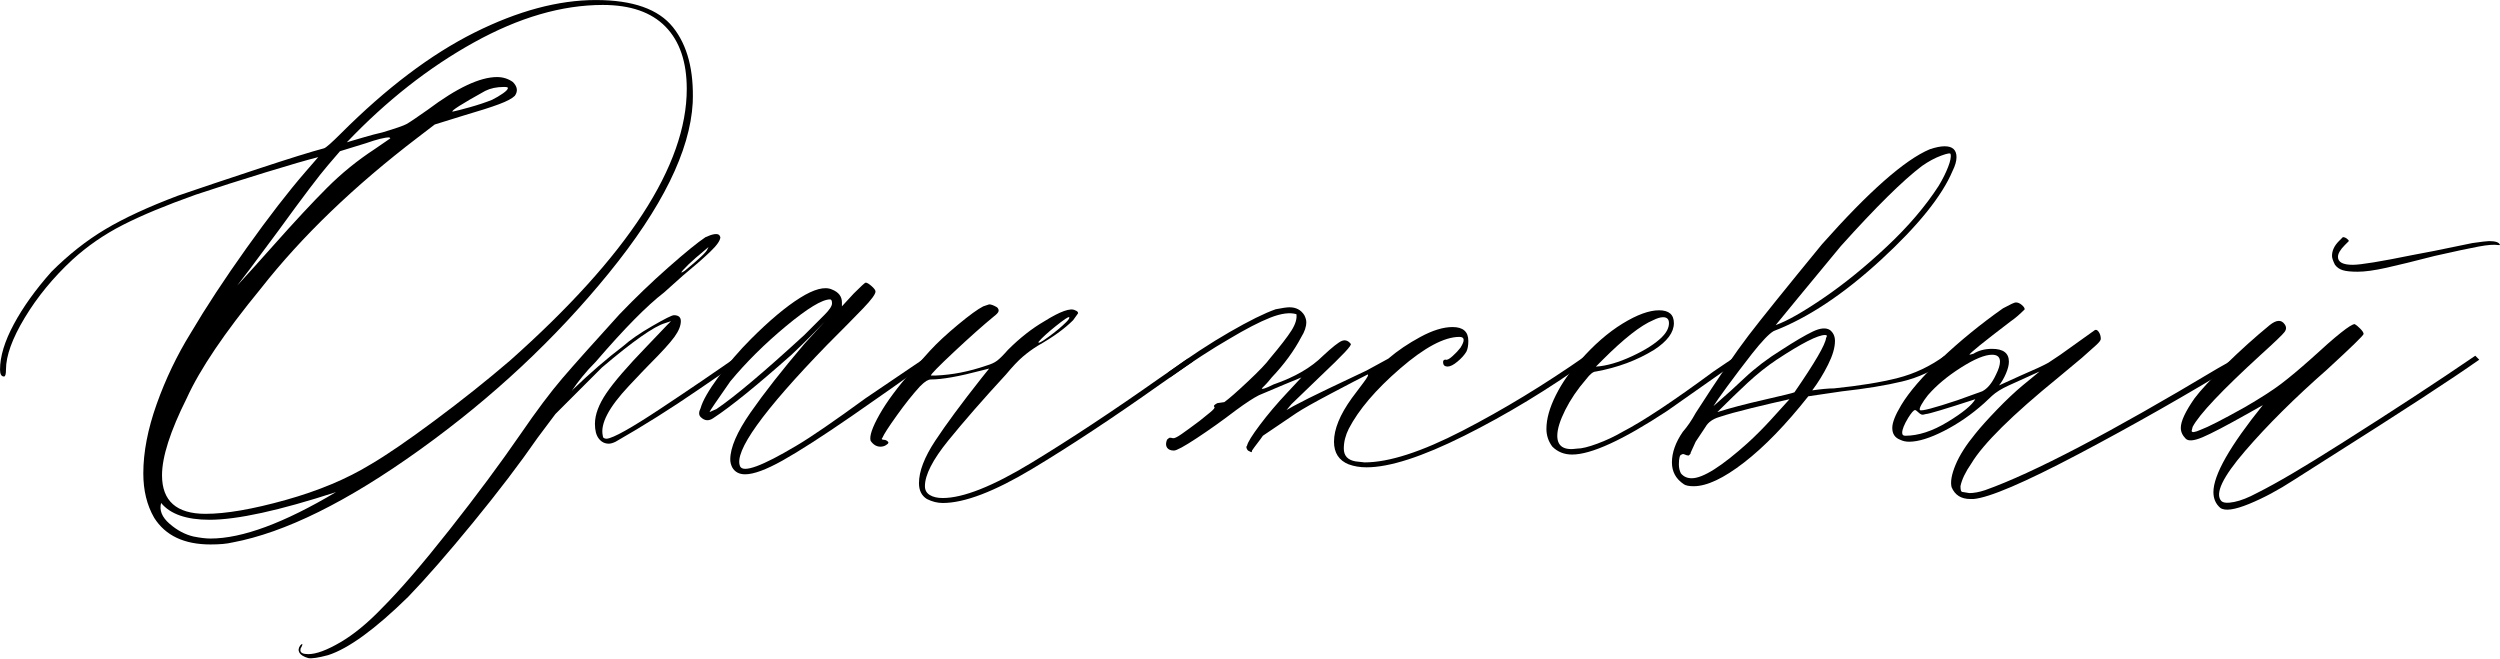
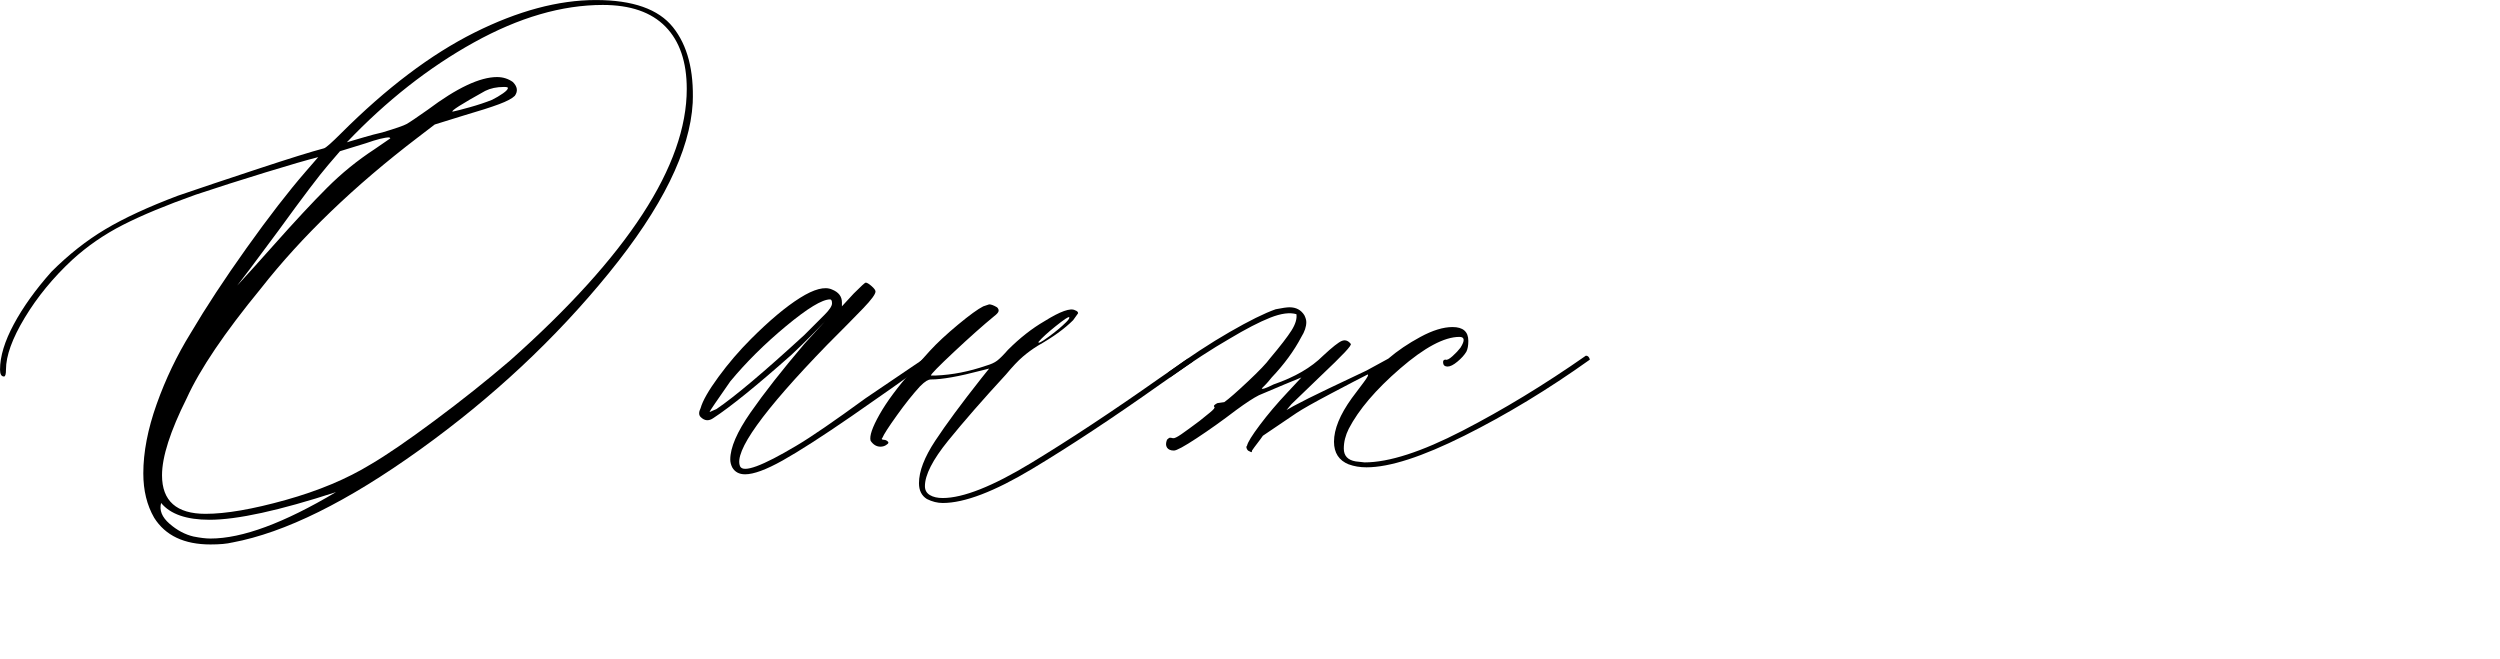
<svg xmlns="http://www.w3.org/2000/svg" xml:space="preserve" width="283.811mm" height="74.785mm" version="1.1" style="shape-rendering:geometricPrecision; text-rendering:geometricPrecision; image-rendering:optimizeQuality; fill-rule:evenodd; clip-rule:evenodd" viewBox="0 0 1182.63 311.63">
  <defs>
    <style type="text/css"> .fil0 {fill:black;fill-rule:nonzero} </style>
  </defs>
  <g id="Слой_x0020_1">
    <path class="fil0" d="M109.85 256.63c-2.49,0.62 -5.92,0.93 -10.28,0.93 -12.47,0 -21.35,-4.21 -26.64,-12.62 -3.43,-5.92 -5.14,-12.93 -5.14,-21.03 0,-9.97 2.1,-20.88 6.31,-32.72 4.21,-11.84 9.58,-23.06 16.13,-33.66 7.17,-12.15 15.97,-25.55 26.41,-40.2 10.44,-14.65 19.71,-26.64 27.81,-35.99l6.08 -7.01c-4.99,1.25 -13.32,3.66 -25.01,7.25 -11.69,3.58 -22.67,7.09 -32.95,10.52 -14.02,4.99 -25.48,9.74 -34.36,14.26 -8.88,4.52 -16.91,10.05 -24.07,16.59 -9.04,8.41 -16.52,17.53 -22.44,27.35 -5.92,9.82 -8.88,18 -8.88,24.54 0,2.18 -0.31,3.27 -0.94,3.27 -1.25,0 -1.87,-1.09 -1.87,-3.27 0,-6.23 2.18,-13.4 6.54,-21.5 4.36,-8.1 10.28,-16.36 17.76,-24.77 8.1,-8.1 16.59,-14.8 25.48,-20.1 8.88,-5.3 20.33,-10.6 34.36,-15.89 9.97,-3.43 22.51,-7.63 37.63,-12.62 15.11,-4.99 25.63,-8.26 31.55,-9.82 0.94,-0.31 3.58,-2.65 7.95,-7.01 21.5,-21.5 42.54,-37.4 63.1,-47.68 20.57,-10.28 39.73,-15.43 57.5,-15.43 17.45,0 29.61,4.28 36.46,12.85 6.86,8.57 9.97,20.49 9.35,35.76 -1.25,22.75 -14.49,49.63 -39.73,80.63 -25.24,31.01 -55,58.82 -89.28,83.44 -34.28,24.62 -63.88,39.27 -88.81,43.94zm-12.62 -13.56c9.66,0 22.28,-2.18 37.86,-6.54 15.58,-4.36 28.98,-9.97 40.2,-16.83 7.48,-4.36 17.61,-11.3 30.38,-20.8 12.78,-9.5 24.62,-18.93 35.53,-28.28 55.78,-49.55 83.67,-92.4 83.67,-128.55 0,-12.78 -3.35,-22.59 -10.05,-29.45 -6.7,-6.86 -16.59,-10.28 -29.68,-10.28 -19.32,0 -39.65,5.92 -61,17.76 -21.35,11.84 -41.37,27.58 -60.07,47.21 2.18,-0.62 4.83,-1.4 7.95,-2.34 3.12,-0.93 6.08,-1.71 8.88,-2.34 6.23,-1.87 10.05,-3.19 11.45,-3.97 1.4,-0.78 4.75,-3.04 10.05,-6.78 13.71,-10.28 24.62,-15.43 32.72,-15.43 2.8,0 5.3,0.78 7.48,2.34 2.18,2.18 2.49,4.36 0.93,6.54 -1.25,1.25 -3.74,2.57 -7.48,3.97 -3.74,1.4 -9.35,3.19 -16.83,5.38l-13.56 4.21 -7.95 6.08c-30.23,23.06 -55,46.9 -74.32,71.52 -17.14,20.88 -28.83,38.17 -35.06,51.89 -7.79,15.58 -11.69,27.73 -11.69,36.46 0,12.15 6.86,18.23 20.57,18.23zm116.86 -190.25c1.56,-0.31 4.28,-1.01 8.18,-2.1 3.9,-1.09 7.4,-2.26 10.52,-3.51 1.87,-0.94 3.58,-1.95 5.14,-3.04 1.56,-1.09 2.34,-1.95 2.34,-2.57 0,-0.31 -0.62,-0.47 -1.87,-0.47 -3.43,0 -6.39,0.62 -8.88,1.87 -11.22,6.23 -16.36,9.5 -15.43,9.82zm-92.55 71.99l7.95 -8.88c9.97,-11.22 18.39,-20.26 25.24,-27.11 6.86,-6.86 14.33,-12.93 22.44,-18.23l7.48 -5.14c0,0 -0.08,-0.08 -0.23,-0.23 -0.16,-0.16 -0.23,-0.23 -0.23,-0.23 -2.18,0 -5.92,0.94 -11.22,2.8l-12.15 3.74 -5.61 6.54c-4.05,4.67 -11.84,14.96 -23.37,30.85l-13.56 18.23 -6.08 7.95 9.35 -10.28zm-29.92 129.01c3.12,0.62 5.76,0.94 7.95,0.94 14.96,0 34.75,-7.32 59.37,-21.97 -26.8,8.73 -46.74,13.09 -59.83,13.09 -10.91,0 -18.54,-2.65 -22.9,-7.95 -0.93,3.43 0.39,6.7 3.97,9.82 3.58,3.12 7.4,5.14 11.45,6.08z" />
-     <path id="1" class="fil0" d="M145.84 311.32c-2.18,-0.62 -3.58,-1.48 -4.21,-2.57 -0.62,-1.09 -0.47,-2.26 0.47,-3.51 0.62,-0.62 0.93,-0.78 0.93,-0.47 0,0.31 -0.16,0.78 -0.47,1.4 -0.31,0.31 -0.47,0.78 -0.47,1.4 0,1.25 1.25,1.87 3.74,1.87 3.74,0 8.8,-1.87 15.19,-5.61 6.39,-3.74 13.01,-9.19 19.87,-16.36 8.41,-8.41 19.01,-20.72 31.79,-36.93 12.78,-16.2 24,-31.32 33.66,-45.34 7.48,-10.91 14.02,-19.63 19.63,-26.18 5.61,-6.54 14.65,-16.67 27.11,-30.38 7.48,-7.79 15.19,-15.19 23.14,-22.2 7.95,-7.01 13.79,-11.76 17.53,-14.26 3.43,-1.56 5.61,-1.87 6.54,-0.93l0.47 0.93c0,1.56 -1.64,3.9 -4.91,7.01 -3.27,3.12 -7.56,6.86 -12.85,11.22l-8.88 7.95c-8.1,6.23 -18.85,17.14 -32.25,32.72 -2.49,2.49 -4.67,4.91 -6.54,7.25 -1.87,2.34 -3.27,4.21 -4.21,5.61 -0.94,1.4 -0.94,1.48 0,0.23 8.1,-7.79 16.05,-14.65 23.84,-20.57 3.12,-2.8 7.63,-5.92 13.56,-9.35 5.92,-3.43 9.35,-5.14 10.28,-5.14 2.18,0 3.27,0.94 3.27,2.8 0,2.18 -1.01,4.67 -3.04,7.48 -2.03,2.8 -6,7.17 -11.92,13.09 -1.56,1.56 -4.75,4.91 -9.58,10.05 -4.83,5.14 -8.26,9.66 -10.28,13.56 -2.03,3.9 -2.73,7.25 -2.1,10.05 0,0.94 0.62,1.4 1.87,1.4 3.12,-0.31 11.61,-5.06 25.48,-14.26 13.87,-9.19 26.57,-17.84 38.1,-25.94 0.62,0 1.32,0.16 2.1,0.47 0.78,0.31 0.7,0.78 -0.23,1.4 -1.87,1.25 -9.27,6.31 -22.2,15.19 -12.93,8.88 -25.94,17.06 -39.03,24.54 -1.25,0.62 -2.34,0.94 -3.27,0.94 -1.87,0 -3.43,-0.78 -4.67,-2.34 -1.25,-1.56 -1.87,-3.9 -1.87,-7.01 0,-4.36 1.79,-9.19 5.38,-14.49 3.58,-5.3 9.89,-12.62 18.93,-21.97l9.82 -10.28 1.87 -1.87 -2.8 0.93c-5.3,1.56 -15.27,8.57 -29.92,21.03 0,0 -7.32,7.32 -21.97,21.97l-8.41 11.22c-8.41,12.15 -18.62,25.55 -30.62,40.2 -12,14.65 -22.2,26.33 -30.62,35.06 -15.58,15.27 -28.2,24.46 -37.86,27.58 -4.67,1.25 -7.79,1.71 -9.35,1.4zm178.1 -183.24c6.86,-5.61 10.44,-9.04 10.75,-10.28l0.47 -0.94 -6.08 5.14c-2.49,2.18 -4.44,4.05 -5.84,5.61 -1.4,1.56 -1.17,1.71 0.7,0.47z" />
    <path id="2" class="fil0" d="M346.38 221.1c-0.62,-1.25 -0.93,-2.49 -0.93,-3.74 0,-5.61 3.19,-13.01 9.58,-22.2 6.39,-9.19 14.88,-20.02 25.48,-32.49l9.82 -10.75c-4.99,5.3 -10.28,10.6 -15.89,15.89 -16.52,14.65 -28.83,24.62 -36.93,29.92 -2.18,1.56 -4.21,1.4 -6.08,-0.47 -0.93,-0.94 -0.93,-2.34 0,-4.21 0.94,-3.43 3.74,-8.34 8.41,-14.72 4.67,-6.39 9.82,-12.39 15.43,-18 8.73,-8.73 16.44,-15.19 23.14,-19.4 6.7,-4.21 11.76,-5.53 15.19,-3.97 3.12,1.25 4.67,3.27 4.67,6.08l0 1.87 5.61 -6.08c3.43,-3.43 5.3,-5.14 5.61,-5.14 0.62,0 1.56,0.55 2.8,1.64 1.25,1.09 1.87,1.95 1.87,2.57 0,1.25 -1.95,3.9 -5.84,7.95 -3.9,4.05 -9.58,9.82 -17.06,17.29 -30.54,31.47 -44.25,50.64 -41.14,57.5 1.56,3.12 10.44,-0.16 26.64,-9.82 6.86,-4.05 17.76,-11.53 32.72,-22.44l28.98 -19.63 0.94 2.34c-11.22,8.1 -23.37,16.67 -36.46,25.71 -14.02,9.66 -24.93,16.67 -32.72,21.03 -7.79,4.36 -13.71,6.54 -17.76,6.54 -2.8,0 -4.83,-1.09 -6.08,-3.27zm-7.48 -27.58c8.73,-5.92 22.59,-17.61 41.6,-35.06 4.05,-4.05 7.25,-7.25 9.58,-9.58 2.34,-2.34 3.51,-4.13 3.51,-5.38 0,-1.25 -0.31,-1.87 -0.93,-1.87 -3.74,0 -10.67,4.21 -20.8,12.62 -10.13,8.41 -18.93,17.14 -26.41,26.18 -6.54,9.35 -9.82,14.18 -9.82,14.49l3.27 -1.4z" />
    <path id="3" class="fil0" d="M438.46 236.06c-2.49,-1.56 -3.74,-4.05 -3.74,-7.48 0,-5.61 2.57,-12.31 7.71,-20.1 5.14,-7.79 12.39,-17.61 21.74,-29.45l3.74 -4.67 -3.74 0.94c-10.6,2.8 -18.54,4.21 -23.84,4.21 -0.62,0 -1.32,0.23 -2.1,0.7 -0.78,0.47 -1.79,1.32 -3.04,2.57 -3.43,3.74 -7.09,8.34 -10.98,13.79 -3.9,5.45 -6.15,8.96 -6.78,10.52 -0.31,0.31 -0.39,0.55 -0.23,0.7 0.16,0.16 0.39,0.23 0.7,0.23 0.62,0 1.17,0.16 1.64,0.47 0.47,0.31 0.7,0.62 0.7,0.94 0,0.31 -0.39,0.7 -1.17,1.17 -0.78,0.47 -1.64,0.7 -2.57,0.7 -1.87,0 -3.43,-0.94 -4.67,-2.8 -0.62,-2.18 0.78,-6.31 4.21,-12.39 3.43,-6.08 8.57,-13.01 15.43,-20.8l8.41 -9.35c3.43,-3.74 7.87,-7.87 13.32,-12.39 5.45,-4.52 9.43,-7.4 11.92,-8.65 1.87,-0.62 2.8,-0.94 2.8,-0.94 0.93,0 2.18,0.47 3.74,1.4 0.62,0.62 0.86,1.25 0.7,1.87 -0.16,0.62 -0.86,1.4 -2.1,2.34 -5.3,4.36 -11.61,9.97 -18.93,16.83 -7.32,6.86 -10.98,10.6 -10.98,11.22l2.34 0c7.79,-0.31 15.74,-1.87 23.84,-4.67 2.18,-0.62 3.9,-1.4 5.14,-2.34 1.25,-0.94 2.96,-2.65 5.14,-5.14 5.61,-5.61 11.37,-10.13 17.29,-13.56 7.48,-4.67 12.31,-6.39 14.49,-5.14 0.93,0.31 1.4,0.78 1.4,1.4 0,0 -0.78,1.09 -2.34,3.27 -4.05,4.05 -9.66,8.1 -16.83,12.15 -2.49,1.56 -4.83,3.27 -7.01,5.14 -2.18,1.87 -4.83,4.67 -7.95,8.41 -10.91,11.84 -20.02,22.28 -27.35,31.32 -7.32,9.04 -10.98,16.2 -10.98,21.5 0,1.87 0.78,3.27 2.34,4.21 1.56,0.94 3.58,1.4 6.08,1.4 9.66,0 23.61,-5.53 41.84,-16.59 18.23,-11.06 38.41,-24.38 60.53,-39.97l13.56 -9.35c0.31,0 0.86,0.16 1.64,0.47 0.78,0.31 1.01,0.62 0.7,0.94l-15.43 10.75c-22.44,15.89 -42.62,29.22 -60.53,39.97 -17.92,10.75 -32.02,16.13 -42.3,16.13 -2.49,0 -4.99,-0.62 -7.48,-1.87zm52.82 -74.32c-0.31,0.94 1.25,0.16 4.67,-2.34 3.43,-2.49 6.23,-4.83 8.41,-7.01 1.25,-1.25 1.71,-2.03 1.4,-2.34 -0.31,-0.31 -2.42,1.09 -6.31,4.21 -3.9,3.12 -6.62,5.61 -8.18,7.48z" />
    <path id="4" class="fil0" d="M638.06 219.7c-4.67,-1.87 -7.01,-5.45 -7.01,-10.75 0,-5.92 2.8,-12.78 8.41,-20.57l5.61 -7.48c1.87,-2.49 2.49,-3.74 1.87,-3.74 -3.12,1.56 -8.8,4.52 -17.06,8.88 -8.26,4.36 -13.79,7.48 -16.59,9.35l-15.89 10.75c-0.62,0.94 -1.48,2.1 -2.57,3.51 -1.09,1.4 -1.95,2.57 -2.57,3.51 0,0.62 -0.16,0.86 -0.47,0.7 -0.31,-0.16 -0.78,-0.39 -1.4,-0.7 -0.31,-0.31 -0.55,-0.7 -0.7,-1.17 -0.16,-0.47 -0.08,-0.86 0.23,-1.17 0.31,-1.56 2.34,-4.83 6.08,-9.82 3.74,-4.99 8.1,-10.13 13.09,-15.43l6.54 -7.01 -7.95 3.27 -12.15 5.14c-2.49,1.25 -6.08,3.58 -10.75,7.01 -6.54,4.99 -12.78,9.43 -18.7,13.32 -5.92,3.9 -9.5,5.84 -10.75,5.84 -1.56,0 -2.65,-0.47 -3.27,-1.4 -0.62,-0.94 -0.62,-2.18 0,-3.74 0.62,-0.62 1.09,-0.94 1.4,-0.94 0.31,0 0.78,0.08 1.4,0.23 0.62,0.16 1.95,-0.47 3.97,-1.87 2.03,-1.4 4.91,-3.51 8.65,-6.31 1.56,-1.25 3.19,-2.57 4.91,-3.97 1.71,-1.4 2.41,-2.26 2.1,-2.57 -0.31,-0.31 -0.31,-0.62 0,-0.94 0.31,-0.31 0.78,-0.62 1.4,-0.93l3.27 -0.47c2.18,-1.56 5.92,-4.83 11.22,-9.82 5.3,-4.99 8.73,-8.57 10.28,-10.75 4.99,-5.92 8.41,-10.36 10.28,-13.32 1.87,-2.96 2.65,-5.53 2.34,-7.71 -3.12,-0.93 -7.25,-0.39 -12.39,1.64 -5.14,2.03 -11.61,5.38 -19.4,10.05 -8.1,4.67 -17.45,10.75 -28.05,18.23l-0.93 -2.34c10.28,-7.48 20.02,-13.87 29.22,-19.17 9.19,-5.3 16.44,-8.88 21.74,-10.75 3.12,-0.62 5.3,-0.93 6.54,-0.93 3.12,0 5.45,1.25 7.01,3.74 0.62,1.25 0.93,2.34 0.93,3.27 0,2.18 -0.78,4.52 -2.34,7.01 -3.43,6.54 -8.1,12.93 -14.02,19.17 -1.25,1.56 -2.26,2.73 -3.04,3.51 -0.78,0.78 -1.32,1.32 -1.64,1.64 0,0.62 1.87,0 5.61,-1.87 9.97,-3.43 17.76,-7.95 23.37,-13.56 4.36,-4.05 7.32,-6.39 8.88,-7.01 1.56,-0.62 2.96,-0.16 4.21,1.4 0.31,0.31 -0.62,1.64 -2.8,3.97 -2.18,2.34 -6.23,6.31 -12.15,11.92l-13.09 12.62 -2.34 2.8 3.27 -1.87c4.05,-2.18 9.5,-4.91 16.36,-8.18 6.86,-3.27 12.93,-6.15 18.23,-8.65l10.28 -5.61c4.36,-3.74 9.43,-7.17 15.19,-10.28 5.76,-3.12 10.83,-4.67 15.19,-4.67 4.99,0 7.48,2.18 7.48,6.54 0,2.18 -0.31,3.9 -0.94,5.14 -0.94,1.56 -2.34,3.12 -4.21,4.67 -1.87,1.56 -3.43,2.34 -4.67,2.34 -1.25,0 -1.95,-0.55 -2.1,-1.64 -0.16,-1.09 0.23,-1.64 1.17,-1.64 0.62,0.31 1.71,-0.23 3.27,-1.64 1.56,-1.4 2.8,-2.73 3.74,-3.97 2.18,-3.43 2.03,-5.14 -0.47,-5.14 -7.17,0 -16.52,4.99 -28.05,14.96 -11.53,9.97 -19.63,19.48 -24.31,28.51 -1.56,3.12 -2.34,6.23 -2.34,9.35 0,3.43 1.87,5.45 5.61,6.08l4.21 0.47c11.53,0 26.96,-4.99 46.28,-14.96 19.32,-9.97 38.8,-21.81 58.43,-35.53 0.93,0 1.56,0.62 1.87,1.87 -19.63,14.02 -39.42,26.02 -59.37,35.99 -19.94,9.97 -35.37,14.96 -46.28,14.96 -3.12,0 -5.92,-0.47 -8.41,-1.4z" />
-     <path id="5" class="fil0" d="M746.04 212.22c2.18,0 5.38,-0.78 9.58,-2.34 4.21,-1.56 8.18,-3.43 11.92,-5.61 9.66,-4.99 24,-14.49 43,-28.51l15.89 -10.75 1.87 1.4 -9.82 7.01 -29.92 21.03c-20.88,13.71 -35.84,20.57 -44.87,20.57 -3.74,0 -6.86,-1.25 -9.35,-3.74 -1.87,-2.49 -2.8,-5.3 -2.8,-8.41 0,-4.67 1.48,-9.97 4.44,-15.89 2.96,-5.92 6.78,-11.37 11.45,-16.36 6.54,-7.48 13.24,-13.32 20.1,-17.53 6.86,-4.21 12.62,-6.31 17.3,-6.31 4.67,0 7.01,2.03 7.01,6.08 0,4.36 -3.12,8.57 -9.35,12.62 -8.1,4.99 -17.3,8.41 -27.58,10.28 -1.25,0 -2.8,1.25 -4.67,3.74 -4.05,4.67 -7.32,9.5 -9.82,14.49 -2.49,4.99 -3.74,9.04 -3.74,12.15 0,4.99 3.12,7.01 9.35,6.08zm40.2 -52.82c2.18,-2.18 3.27,-4.36 3.27,-6.54 0,-1.87 -0.94,-2.8 -2.8,-2.8 -1.25,0 -2.8,0.47 -4.67,1.4 -5.92,2.49 -13.87,8.73 -23.84,18.7l-3.27 3.27c4.99,-0.31 10.67,-1.95 17.06,-4.91 6.39,-2.96 11.14,-6 14.26,-9.12z" />
-     <path id="6" class="fil0" d="M796.52 229.05c-3.74,-2.49 -5.61,-5.92 -5.61,-10.28 0,-4.67 1.71,-9.5 5.14,-14.49 2.18,-2.49 4.21,-5.45 6.08,-8.88 10.6,-16.52 18.93,-28.75 25.01,-36.69 6.08,-7.95 17.69,-22.36 34.82,-43.24 22.13,-24.93 39.11,-39.89 50.95,-44.87 2.8,-0.94 5.14,-1.4 7.01,-1.4 3.74,0 5.61,1.71 5.61,5.14 0,1.87 -0.62,4.05 -1.87,6.54 -4.99,11.84 -16.28,25.87 -33.89,42.07 -17.61,16.2 -34.51,27.42 -50.72,33.66 -2.18,1.25 -5.61,4.83 -10.28,10.75 -4.36,5.61 -8.26,10.75 -11.69,15.43 -3.43,4.67 -5.61,7.79 -6.54,9.35l4.21 -3.74c1.87,-1.56 5.38,-4.75 10.52,-9.58 5.14,-4.83 10.98,-9.27 17.53,-13.32 6.23,-4.05 11.14,-6.93 14.72,-8.65 3.58,-1.71 6.31,-1.95 8.18,-0.7 1.56,1.25 2.34,2.96 2.34,5.14 0,3.12 -1.09,6.86 -3.27,11.22 -2.18,4.36 -4.67,8.41 -7.48,12.15 4.36,-0.62 7.79,-0.93 10.28,-0.93 12.15,-1.25 22.2,-2.88 30.15,-4.91 7.95,-2.03 15.35,-5.53 22.2,-10.52l0.93 2.34c-6.23,4.67 -13.24,7.95 -21.03,9.82 -7.79,1.87 -17.3,3.43 -28.51,4.67l-15.89 2.34c-10.6,13.4 -20.72,23.84 -30.38,31.32 -9.66,7.48 -17.61,11.22 -23.84,11.22 -2.18,0 -3.74,-0.31 -4.67,-0.93zm43.47 -75.26c5.3,-1.87 12.85,-6.15 22.67,-12.85 9.82,-6.7 19.79,-14.8 29.92,-24.31 10.13,-9.5 18.31,-19.09 24.54,-28.75 1.87,-3.12 3.35,-6.08 4.44,-8.88 1.09,-2.8 1.48,-4.83 1.17,-6.08 0,-0.62 -1.48,-0.39 -4.44,0.7 -2.96,1.09 -6,2.73 -9.12,4.91 -9.04,6.86 -21.81,19.48 -38.33,37.86l-20.1 24.31 -10.75 13.09zm-27.58 41.14c5.92,-1.87 13.32,-3.82 22.2,-5.84 8.88,-2.03 13.63,-3.19 14.26,-3.51 9.66,-14.02 14.65,-22.59 14.96,-25.71 0.62,-0.94 0.47,-1.4 -0.47,-1.4 -3.43,0 -11.06,3.9 -22.9,11.69 -4.67,3.12 -9.27,6.78 -13.79,10.98 -4.52,4.21 -9.27,8.8 -14.26,13.79zm14.49 14.49c3.43,-3.12 6.93,-6.62 10.52,-10.52 3.58,-3.9 6.62,-7.25 9.12,-10.05 -5.61,1.25 -11.61,2.65 -18,4.21 -6.39,1.56 -11.45,2.96 -15.19,4.21 -3.12,0.93 -5.3,2.49 -6.54,4.67l-4.67 7.01 -2.34 5.14c0,0.31 -0.08,0.55 -0.23,0.7 -0.16,0.16 -0.39,0.39 -0.7,0.7 -0.62,0 -1.25,-0.16 -1.87,-0.47 -0.62,-0.31 -1.09,-0.31 -1.4,0 -0.94,0 -1.4,1.56 -1.4,4.67 0,1.56 0.31,2.96 0.94,4.21 1.25,1.56 2.96,2.34 5.14,2.34 5.3,0 14.18,-5.61 26.64,-16.83z" />
-     <path id="7" class="fil0" d="M932.08 236.06c-4.36,0 -7.32,-1.87 -8.88,-5.61 -0.62,-2.49 0,-6 1.87,-10.52 1.87,-4.52 4.99,-9.43 9.35,-14.72 2.49,-3.12 5.92,-6.93 10.28,-11.45 4.36,-4.52 8.41,-8.34 12.15,-11.45l7.95 -6.54c0.62,-0.31 -4.21,1.87 -14.49,6.54 -3.43,1.56 -6.08,3.19 -7.95,4.91 -1.87,1.71 -3.12,2.88 -3.74,3.51 -5.92,5.3 -12.23,9.66 -18.93,13.09 -6.7,3.43 -12.23,5.14 -16.59,5.14 -1.56,0 -2.96,-0.31 -4.21,-0.93 -2.49,-0.94 -3.74,-2.8 -3.74,-5.61 0,-2.49 1.4,-6.08 4.21,-10.75 3.74,-6.23 10.05,-13.56 18.93,-21.97 8.88,-8.41 18.62,-16.36 29.22,-23.84 3.43,-1.87 5.45,-2.8 6.08,-2.8 0.93,0 1.87,0.39 2.8,1.17 0.93,0.78 1.4,1.48 1.4,2.1 -2.49,2.49 -4.67,4.36 -6.54,5.61 -13.09,9.97 -19.63,15.27 -19.63,15.89l1.87 -0.47c2.49,-1.56 5.45,-2.34 8.88,-2.34 5.3,0 7.95,2.03 7.95,6.08 0,1.56 -0.47,3.43 -1.4,5.61 -0.93,2.18 -2.03,4.05 -3.27,5.61l10.28 -4.67c6.54,-2.8 10.91,-4.83 13.09,-6.08l5.61 -3.74 16.36 -11.69c0.62,-0.31 1.25,0 1.87,0.93 0.62,0.94 0.93,2.03 0.93,3.27 0,0.62 -0.78,1.64 -2.34,3.04 -1.56,1.4 -3.74,3.35 -6.54,5.84 -7.48,6.23 -11.22,9.35 -11.22,9.35 -21.81,17.76 -35.53,31.32 -41.14,40.67 -2.8,4.05 -4.52,7.64 -5.14,10.75 0,0.94 0.08,1.64 0.23,2.1 0.16,0.47 0.55,0.7 1.17,0.7l2.8 0.47c2.18,0 4.67,-0.47 7.48,-1.4 22.75,-8.1 59.37,-27.27 109.85,-57.5l10.75 -6.08c0.62,0 1.01,0.31 1.17,0.94 0.16,0.62 -0.08,1.25 -0.7,1.87 -25.55,15.58 -51.18,30.15 -76.89,43.71 -25.71,13.56 -42.3,20.65 -49.78,21.27l-1.4 0zm-23.84 -42.07c0.62,0.62 6.54,-0.93 17.76,-4.67l11.69 -4.21c2.49,-1.25 4.67,-3.9 6.54,-7.95 1.25,-2.49 1.87,-4.52 1.87,-6.08 0,-2.18 -1.25,-3.27 -3.74,-3.27 -3.43,0 -8.34,2.03 -14.72,6.08 -6.39,4.05 -11.61,8.41 -15.66,13.09 -1.25,1.56 -2.26,3.04 -3.04,4.44 -0.78,1.4 -1.01,2.26 -0.7,2.57zm-7.01 12.15c6.23,0 12.93,-2.18 20.1,-6.54 7.17,-4.36 11.53,-7.95 13.09,-10.75 -14.33,4.67 -22.13,7.01 -23.37,7.01 -0.94,0.31 -1.64,0.39 -2.1,0.23 -0.47,-0.16 -1.01,-0.55 -1.64,-1.17 -0.62,-0.62 -1.09,-0.94 -1.4,-0.94 -0.62,0 -1.71,1.25 -3.27,3.74 -1.87,3.12 -2.8,5.45 -2.8,7.01 0,0.94 0.47,1.4 1.4,1.4z" />
-     <path id="8" class="fil0" d="M1169.54 114.99c4.36,-0.62 7.01,-0.94 7.95,-0.94 3.12,0 4.83,0.62 5.14,1.87l-0.93 0c-1.87,-0.31 -4.91,-0.08 -9.12,0.7 -4.21,0.78 -11.14,2.26 -20.8,4.44 -9.66,2.49 -17.3,4.36 -22.9,5.61 -5.61,1.25 -10.13,1.87 -13.56,1.87 -3.12,0 -5.45,-0.23 -7.01,-0.7 -1.56,-0.47 -2.8,-1.32 -3.74,-2.57 -0.94,-1.87 -1.4,-3.27 -1.4,-4.21 0,-2.49 1.09,-4.83 3.27,-7.01l1.87 -1.87c0.62,0 1.25,0.23 1.87,0.7 0.62,0.47 0.94,0.86 0.94,1.17l-1.87 1.87c-2.18,2.18 -3.27,4.05 -3.27,5.61 0,2.49 2.34,3.74 7.01,3.74 3.74,0 13.24,-1.56 28.51,-4.67l9.82 -1.87 18.23 -3.74zm-62.17 94.89c24.62,-15.58 45.81,-29.45 63.57,-41.6l1.87 1.87c-12.78,9.04 -36.93,24.77 -72.45,47.21l-15.43 9.82c-7.17,4.67 -14.18,8.41 -21.03,11.22 -6.86,2.8 -11.37,3.43 -13.56,1.87 -2.18,-1.87 -3.27,-4.36 -3.27,-7.48 0,-8.1 7.79,-21.81 23.37,-41.14l-7.48 4.21c-9.97,5.61 -16.98,9.27 -21.03,10.98 -4.05,1.71 -6.7,1.95 -7.95,0.7 -1.56,-1.56 -2.34,-3.27 -2.34,-5.14 0,-3.12 2.18,-7.79 6.54,-14.02 2.8,-3.74 7.71,-9.04 14.72,-15.89 7.01,-6.86 13.95,-13.09 20.8,-18.7 3.12,-2.49 5.45,-2.65 7.01,-0.47 0.94,1.25 0.94,2.49 0,3.74 -0.94,1.25 -4.67,4.83 -11.22,10.75 -18.39,16.83 -29.14,28.2 -32.25,34.12l-0.47 1.87c0,0.93 1.4,0.78 4.21,-0.47 3.43,-1.25 10.44,-4.83 21.03,-10.75 7.48,-4.36 13.17,-8.02 17.06,-10.98 3.9,-2.96 8.65,-6.93 14.26,-11.92 11.84,-10.91 18.7,-16.36 20.57,-16.36 0.62,0.31 1.48,1.01 2.57,2.1 1.09,1.09 1.64,1.95 1.64,2.57 0,0.62 -5.77,6.23 -17.3,16.83 -15.27,13.4 -28.2,26.25 -38.8,38.56 -10.6,12.31 -14.34,20.18 -11.22,23.61 0.94,0.94 2.96,1.09 6.08,0.47 3.12,-0.62 6.7,-2.03 10.75,-4.21 9.35,-4.67 22.59,-12.47 39.73,-23.37z" />
  </g>
</svg>